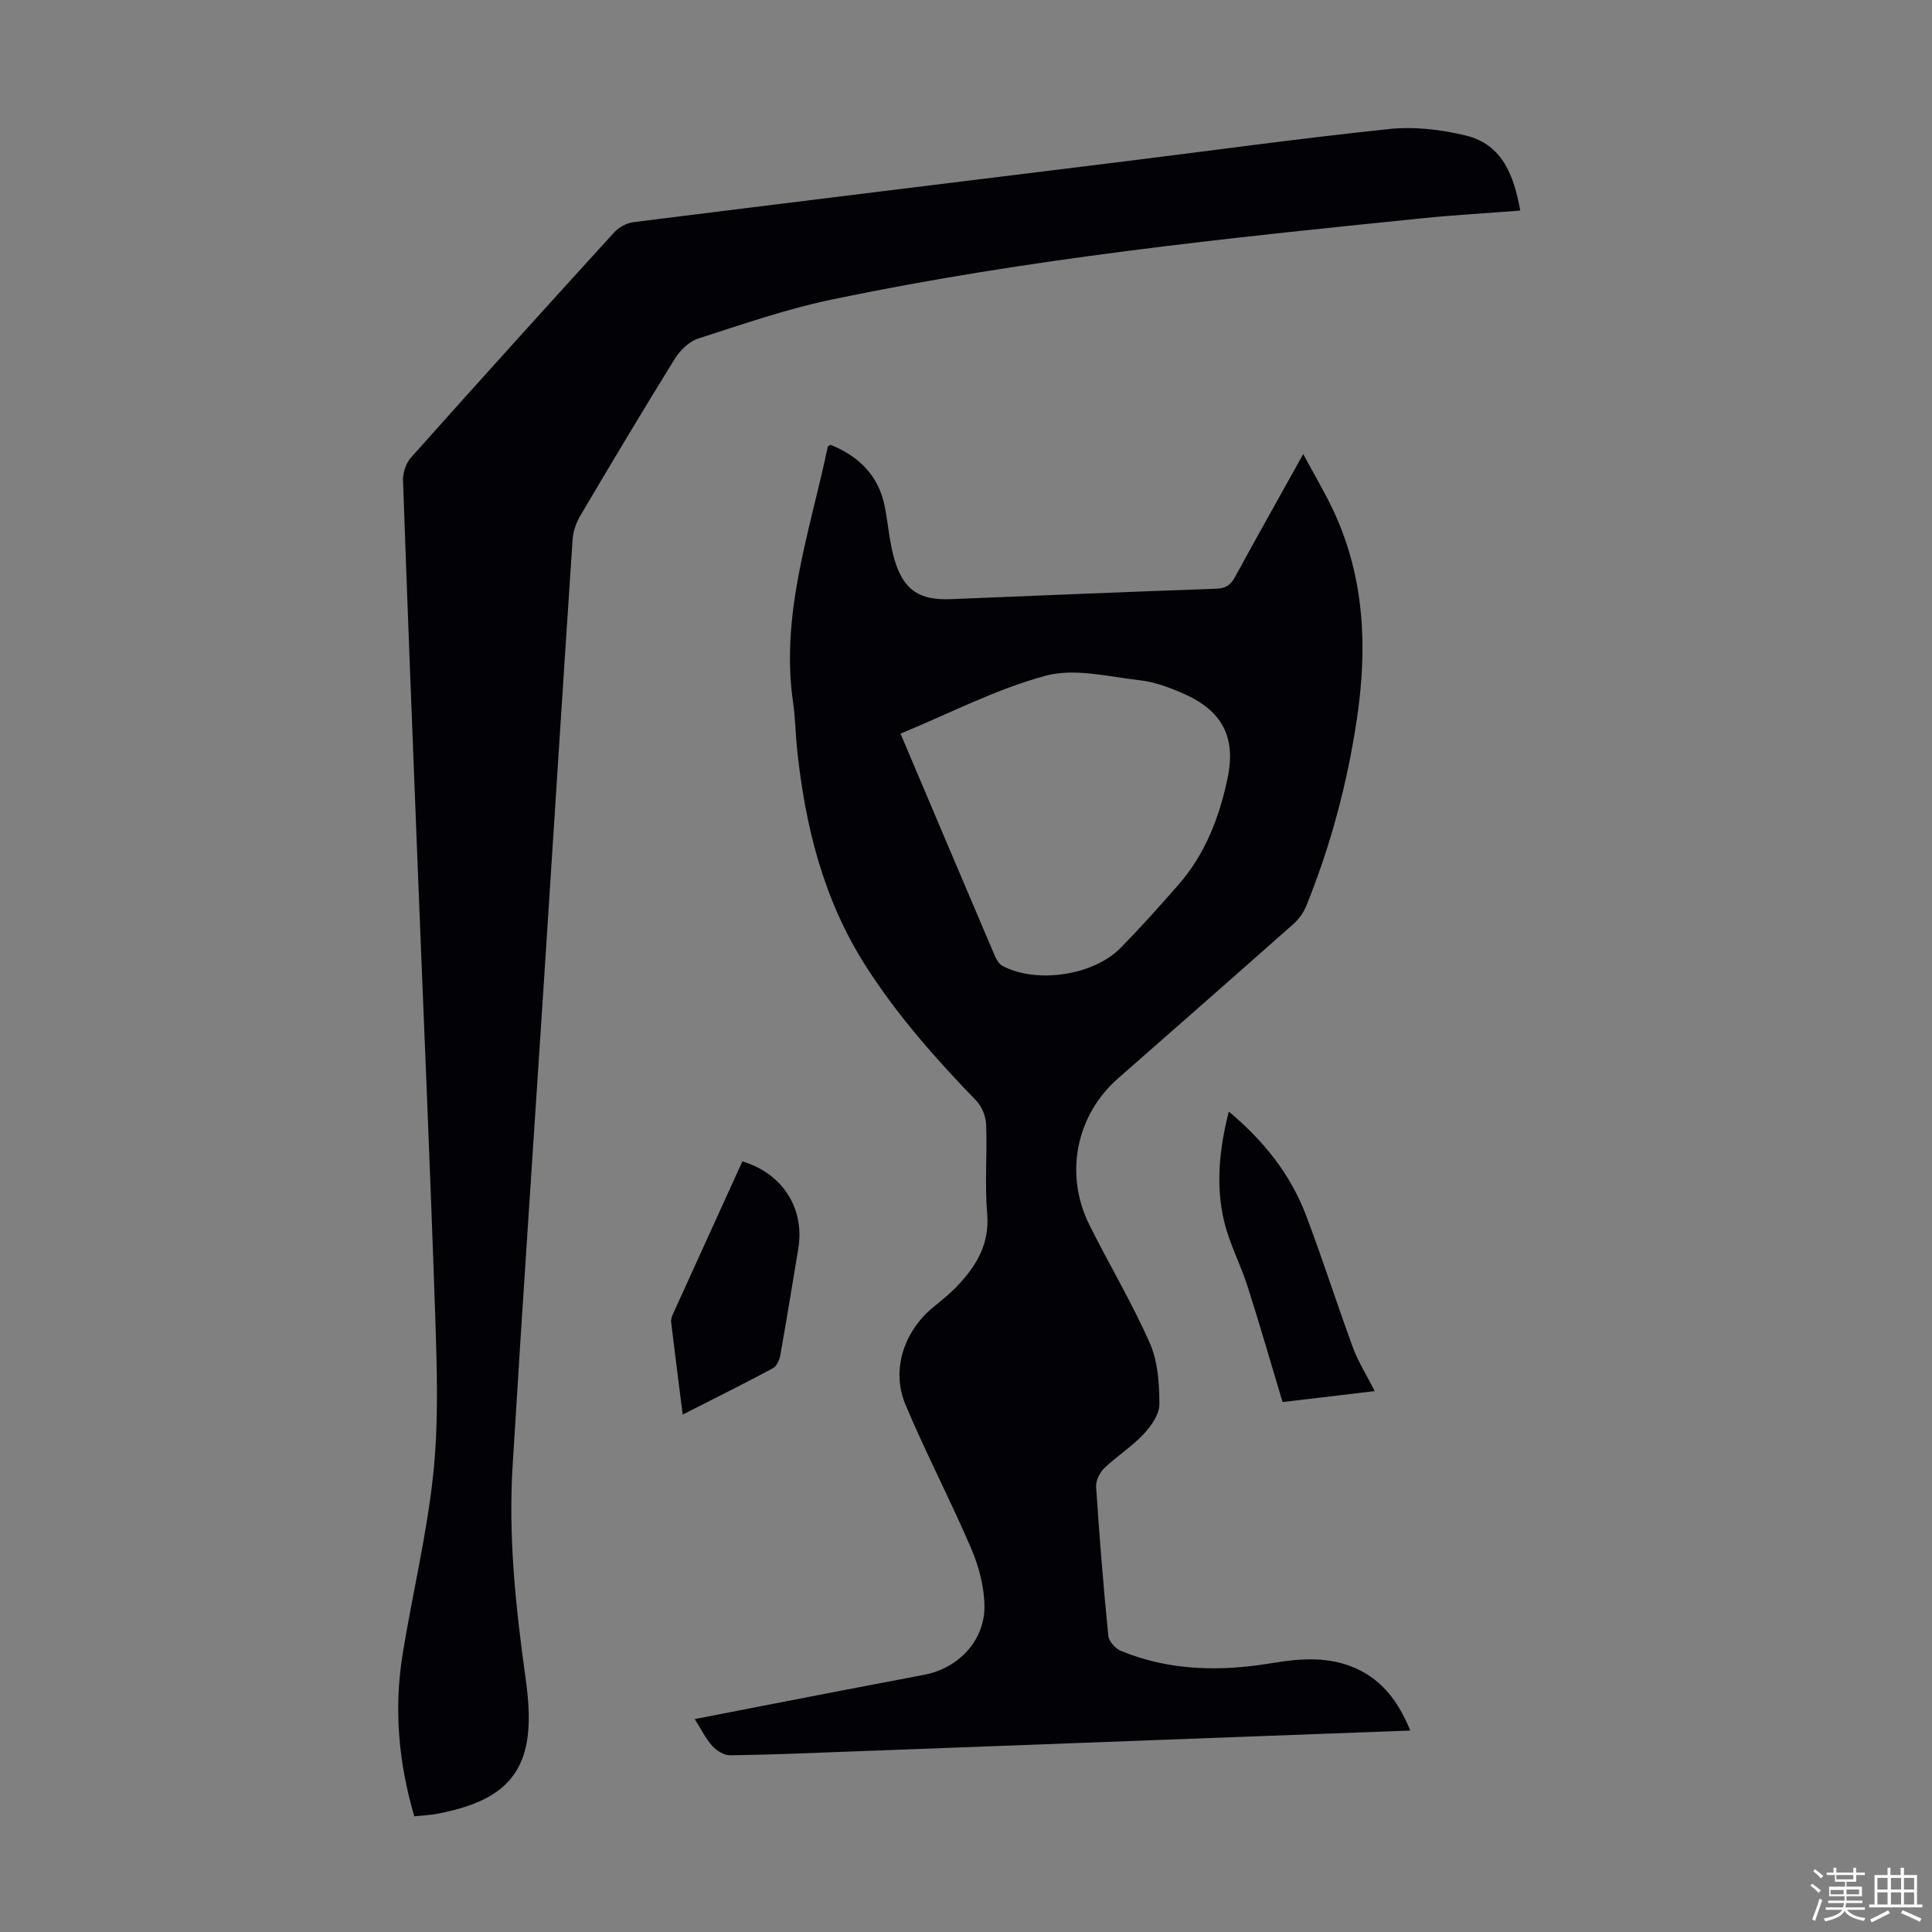
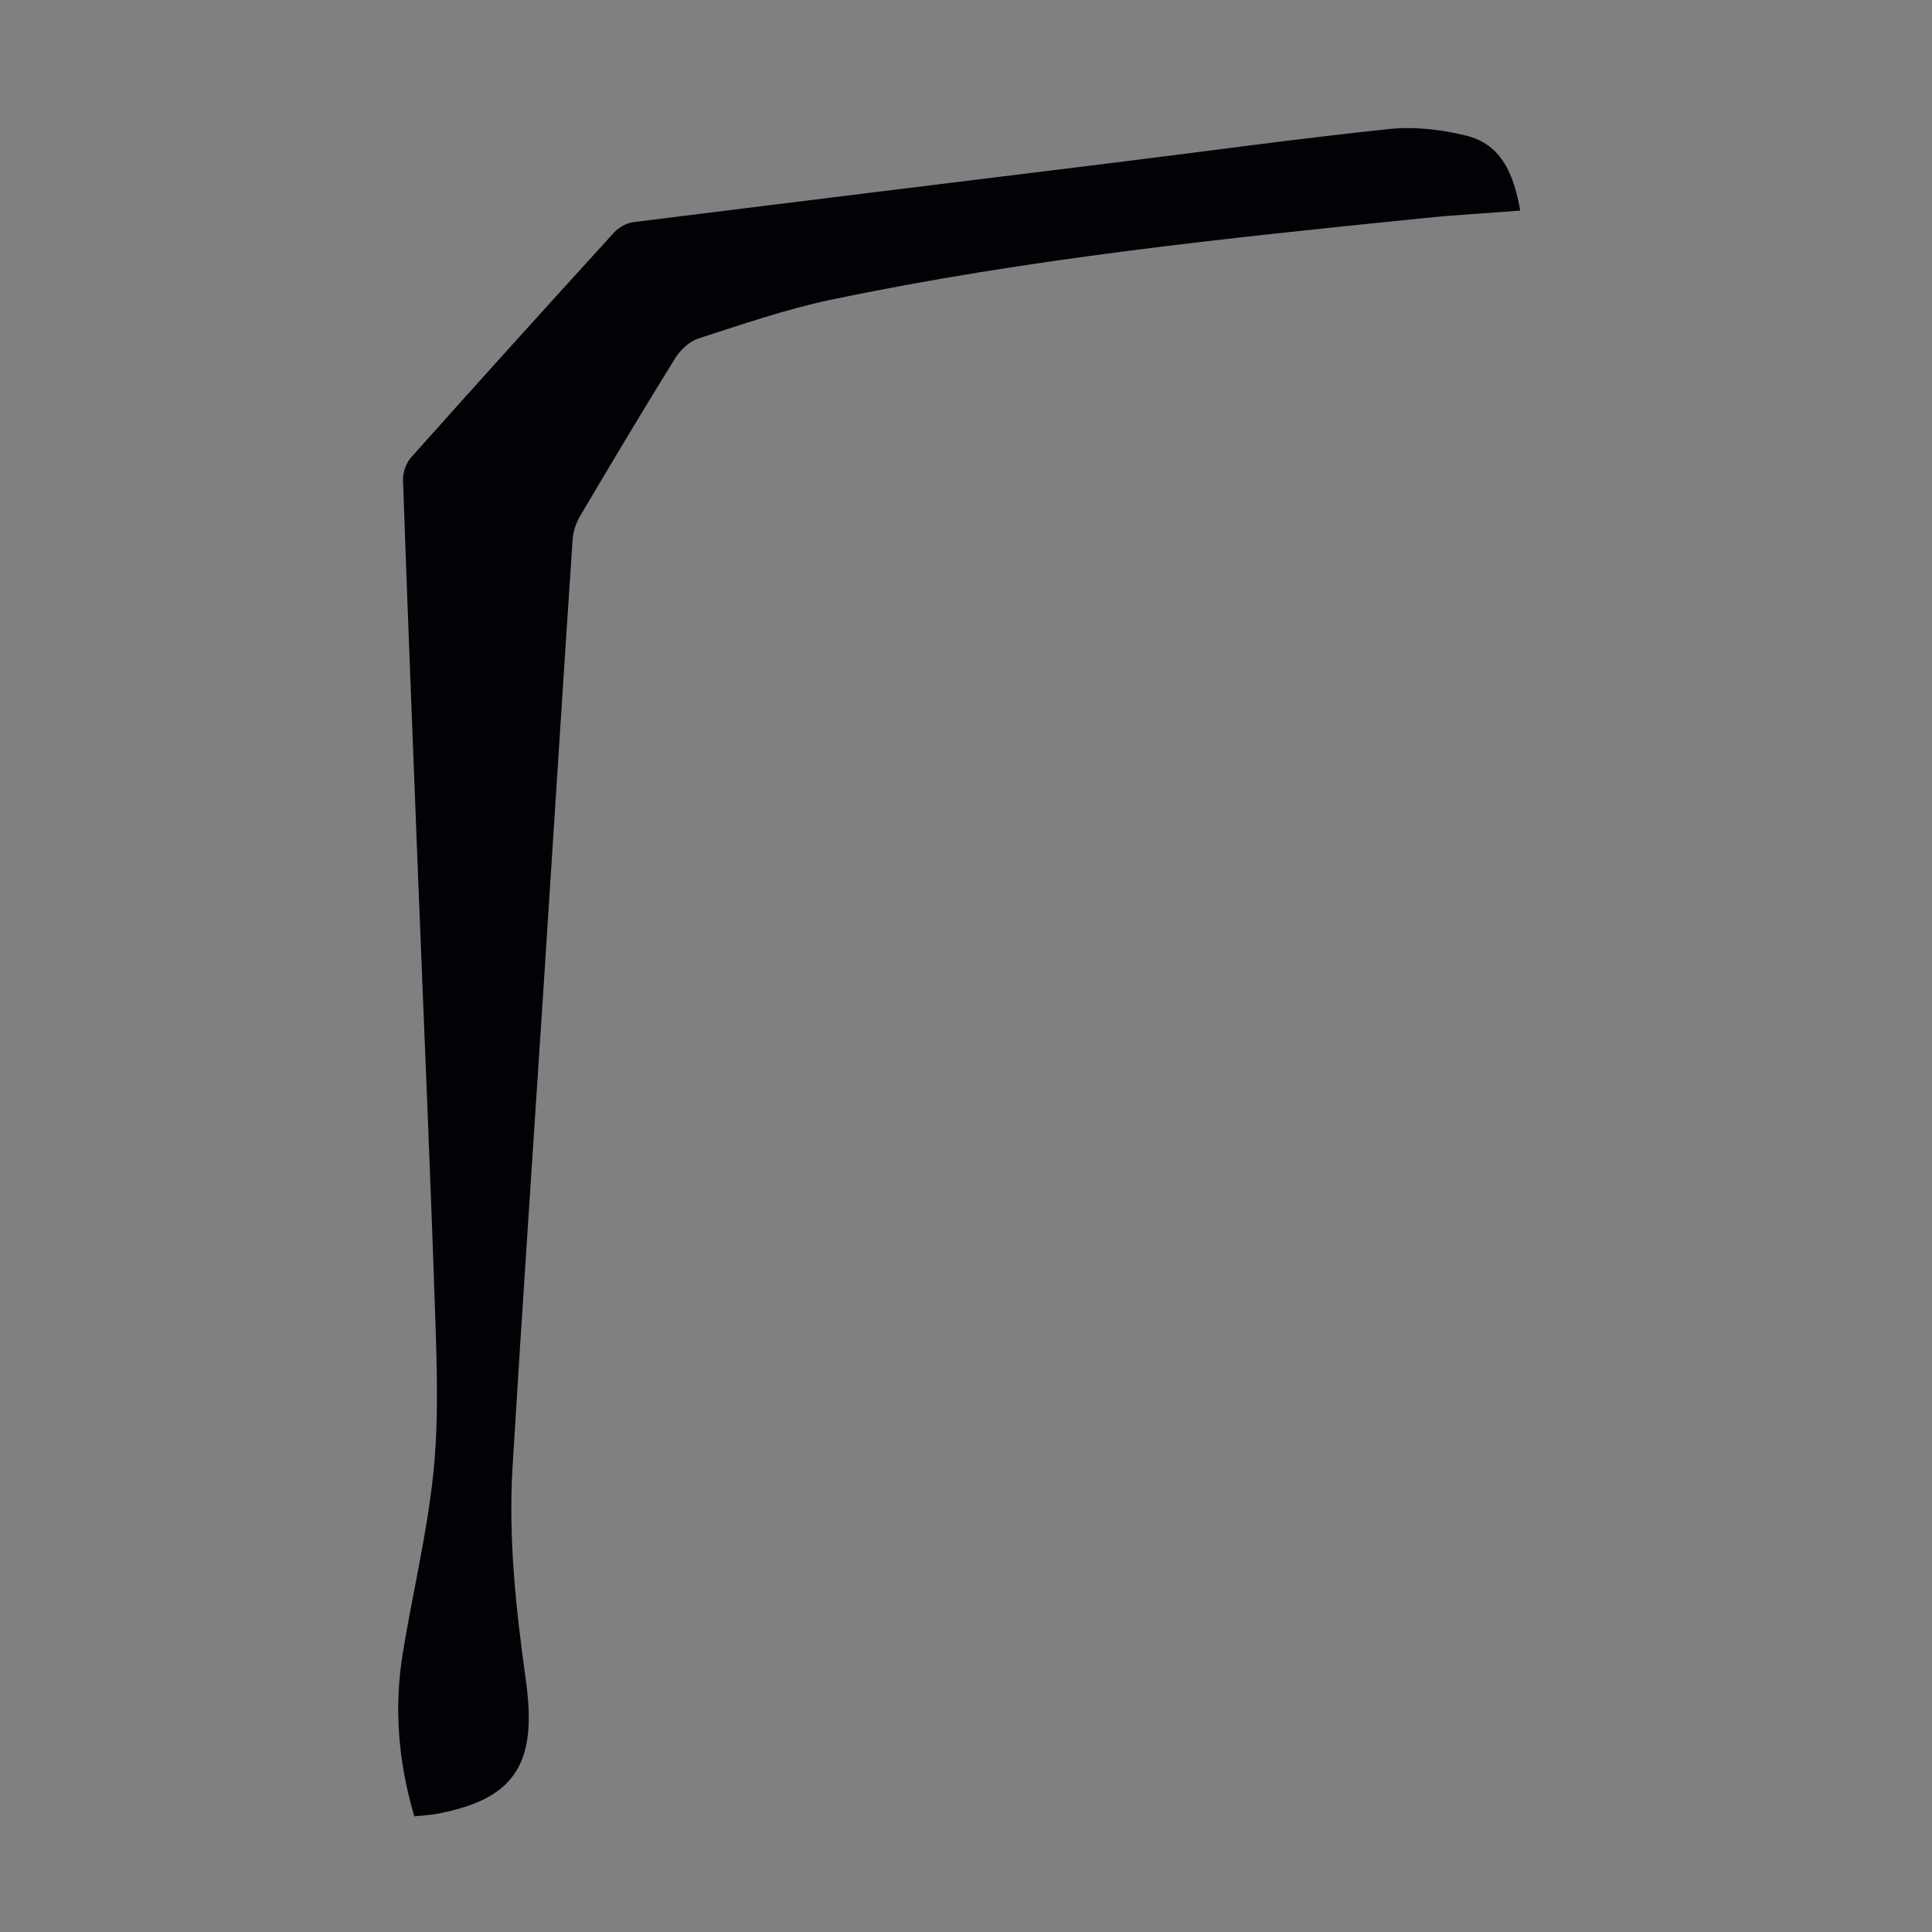
<svg xmlns="http://www.w3.org/2000/svg" enable-background="new 0 0 400 400" viewBox="0 0 400 400">
  <rect x="0" y="0" width="400" height="400" fill="#808080" stroke="none" />
-   <path d="m374.8 390.4.4-.4c.7.5 1.3 1 1.8 1.4l-.5.5c-.5-.6-1.1-1.1-1.7-1.5zm1 7.3-.6-.3c.5-1.4 1.1-2.8 1.5-4.3.2.1.4.2.6.3-.5 1.3-1 2.8-1.5 4.3zm-.4-10.3.4-.4c.4.3 1 .8 1.7 1.4l-.5.5c-.4-.5-1-1-1.6-1.5zm2.5.3h1.7v-1h.6v1h3.5v-1h.6v1h1.8v.5h-1.8v1.4h-2v1h3.2v2h-3.2v.9h3.3v.5h-3.4c0 .3-.1.6-.1.9h4v.5h-3.7c.7.9 1.9 1.5 3.8 1.7-.1.2-.2.4-.3.6-2.1-.4-3.5-1.1-4-2.1-.4 1-1.8 1.7-4 2.2-.1-.2-.2-.4-.3-.6 2.1-.4 3.4-1 3.8-1.8h-3.4v-.5h3.6c.1-.3.1-.6.2-.9h-3.3v-.5h3.4c0-.3 0-.6 0-.9h-3.2v-2h3.3v-1h-2.1v-1.4h-1.7v-.5zm1.1 3.5v1h2.7c0-.3 0-.4 0-.4 0-.1 0-.2 0-.2 0-.1 0-.2 0-.3h-2.7zm1.2-3v.9h3.5v-.9zm4.7 3h-2.6v.6.4h2.6z" fill="#fbfcfa" />
-   <path d="m393.6 386.7h.6v1.5h2.7v6.1h1.1v.6h-11v-.6h1.1v-6.1h2.7v-1.5h.6v1.5h2.1v-1.5zm-2.7 8.8.4.6c-1.2.6-2.5 1.3-3.8 1.9-.1-.2-.2-.4-.3-.6 1.2-.6 2.5-1.2 3.7-1.9zm-2.2-6.7v2.4h2.1v-2.4zm0 3v2.5h2.1v-2.5zm2.8-3v2.4h2.1v-2.4zm0 3v2.5h2.1v-2.5zm6 6.1c-1.4-.7-2.7-1.3-3.9-1.8l.3-.6c1.5.6 2.7 1.2 3.9 1.7zm-1.2-9.1h-2.1v2.4h2.1zm-2.1 3v2.5h2.1v-2.5z" fill="#fbfcfa" />
  <g fill="#010106">
-     <path d="m291.98 358.29c-10.89.41-21.38.79-31.88 1.19-28.49 1.07-56.99 2.15-85.48 3.21-7.82.29-15.65.63-23.48.72-1.24.01-2.79-.96-3.68-1.94-1.33-1.46-2.21-3.33-3.62-5.55 4.89-.95 9.41-1.84 13.94-2.72 11.19-2.16 22.38-4.35 33.59-6.46 7.01-1.32 12.55-7.06 12.45-14.26-.05-3.98-1.16-8.18-2.74-11.87-4.3-10.04-9.4-19.74-13.62-29.82-3-7.17-.3-15.17 5.76-20.15 1.73-1.42 3.5-2.82 5.02-4.43 3.93-4.16 6.67-8.68 6.14-14.92-.52-6.11.03-12.31-.21-18.46-.07-1.68-.86-3.72-2.02-4.92-8.43-8.7-16.41-17.74-22.95-27.98-8.76-13.73-12.53-29.02-14.19-44.98-.32-3.11-.34-6.27-.79-9.36-2.71-18.41 3.49-35.59 7.17-53.13.02-.07.17-.12.55-.37 5.79 2.34 9.95 6.27 11.24 12.78.73 3.72.97 7.57 2.07 11.18 1.88 6.19 5.18 8.26 11.59 8 18.32-.74 36.64-1.52 54.97-2.16 1.97-.07 2.97-.76 3.88-2.42 4.49-8.24 9.1-16.42 14.13-25.46 2.35 4.39 4.62 8.16 6.44 12.13 6.28 13.7 6.86 28.02 4.67 42.71-1.99 13.34-5.43 26.25-10.49 38.73-.56 1.38-1.54 2.73-2.65 3.72-12.06 10.69-24.18 21.32-36.29 31.95-8.7 7.63-11.2 19.83-5.95 30.36 4.08 8.2 8.82 16.1 12.5 24.46 1.68 3.81 1.98 8.43 1.99 12.68 0 2.1-1.73 4.54-3.32 6.22-2.44 2.59-5.54 4.54-8.11 7.02-.95.92-1.76 2.61-1.67 3.89.68 10.27 1.5 20.53 2.52 30.77.11 1.15 1.46 2.68 2.61 3.15 10.15 4.18 20.68 4.3 31.34 2.52 5.91-.98 11.81-1.42 17.45 1.16 5.37 2.47 8.69 6.84 11.12 12.81zm-105.54-206.4c6.64 15.67 13.08 30.9 19.57 46.1.33.77.88 1.65 1.58 2.01 7.07 3.7 18.79 1.98 24.42-3.75 4.15-4.23 8.11-8.65 12.01-13.11 5.51-6.32 8.43-13.93 10.13-21.98 1.8-8.56-1.11-14.03-9.12-17.55-2.84-1.25-5.88-2.4-8.92-2.75-6.52-.74-13.55-2.58-19.57-.97-10.26 2.75-19.9 7.8-30.1 12z" />
    <path d="m85.78 376.05c-3.31-11.22-4.24-22.4-2.4-33.71 2.04-12.46 5.03-24.8 6.34-37.33 1.1-10.61.76-21.43.4-32.14-1.06-31.65-2.46-63.29-3.7-94.94-1.03-26.17-2.07-52.33-2.98-78.5-.05-1.57.63-3.56 1.67-4.72 13.93-15.62 27.97-31.15 42.07-46.62.95-1.04 2.55-1.91 3.94-2.09 33.29-4.18 66.6-8.25 99.9-12.36 18.87-2.33 37.71-4.95 56.61-6.93 5.21-.54 10.77.11 15.89 1.36 7.57 1.86 9.92 8.3 11.23 15.53-6.74.52-13.38.89-19.99 1.56-41.06 4.16-82.12 8.41-122.58 16.86-9.36 1.96-18.49 5.13-27.62 8.07-1.89.61-3.75 2.43-4.84 4.18-6.66 10.74-13.13 21.59-19.56 32.47-.87 1.47-1.5 3.27-1.61 4.96-2.06 30.93-4.02 61.86-6.02 92.8-2.14 33.05-4.41 66.1-6.41 99.16-.89 14.69.67 29.27 2.7 43.82.65 4.69 1.06 9.73.03 14.26-2.09 9.17-9.8 12.06-18.02 13.73-1.52.32-3.09.37-5.05.58z" />
-     <path d="m284.63 288.01c-7 .83-13.41 1.59-19.09 2.27-2.48-8.24-4.74-16.13-7.24-23.94-1.46-4.55-3.76-8.88-4.86-13.5-1.76-7.39-1.02-14.85.97-22.7 7.27 6.08 12.77 13 15.99 21.48 3.45 9.07 6.37 18.33 9.73 27.43 1.11 2.99 2.86 5.74 4.5 8.96z" />
-     <path d="m141.34 292.87c-.85-6.79-1.65-12.98-2.39-19.17-.06-.51.14-1.11.36-1.6 4.79-10.56 9.6-21.12 14.39-31.64 8.3 2.45 12.94 9.74 11.58 18.01-1.21 7.38-2.42 14.77-3.73 22.13-.17.97-.75 2.27-1.53 2.68-5.98 3.21-12.07 6.23-18.68 9.59z" />
  </g>
</svg>